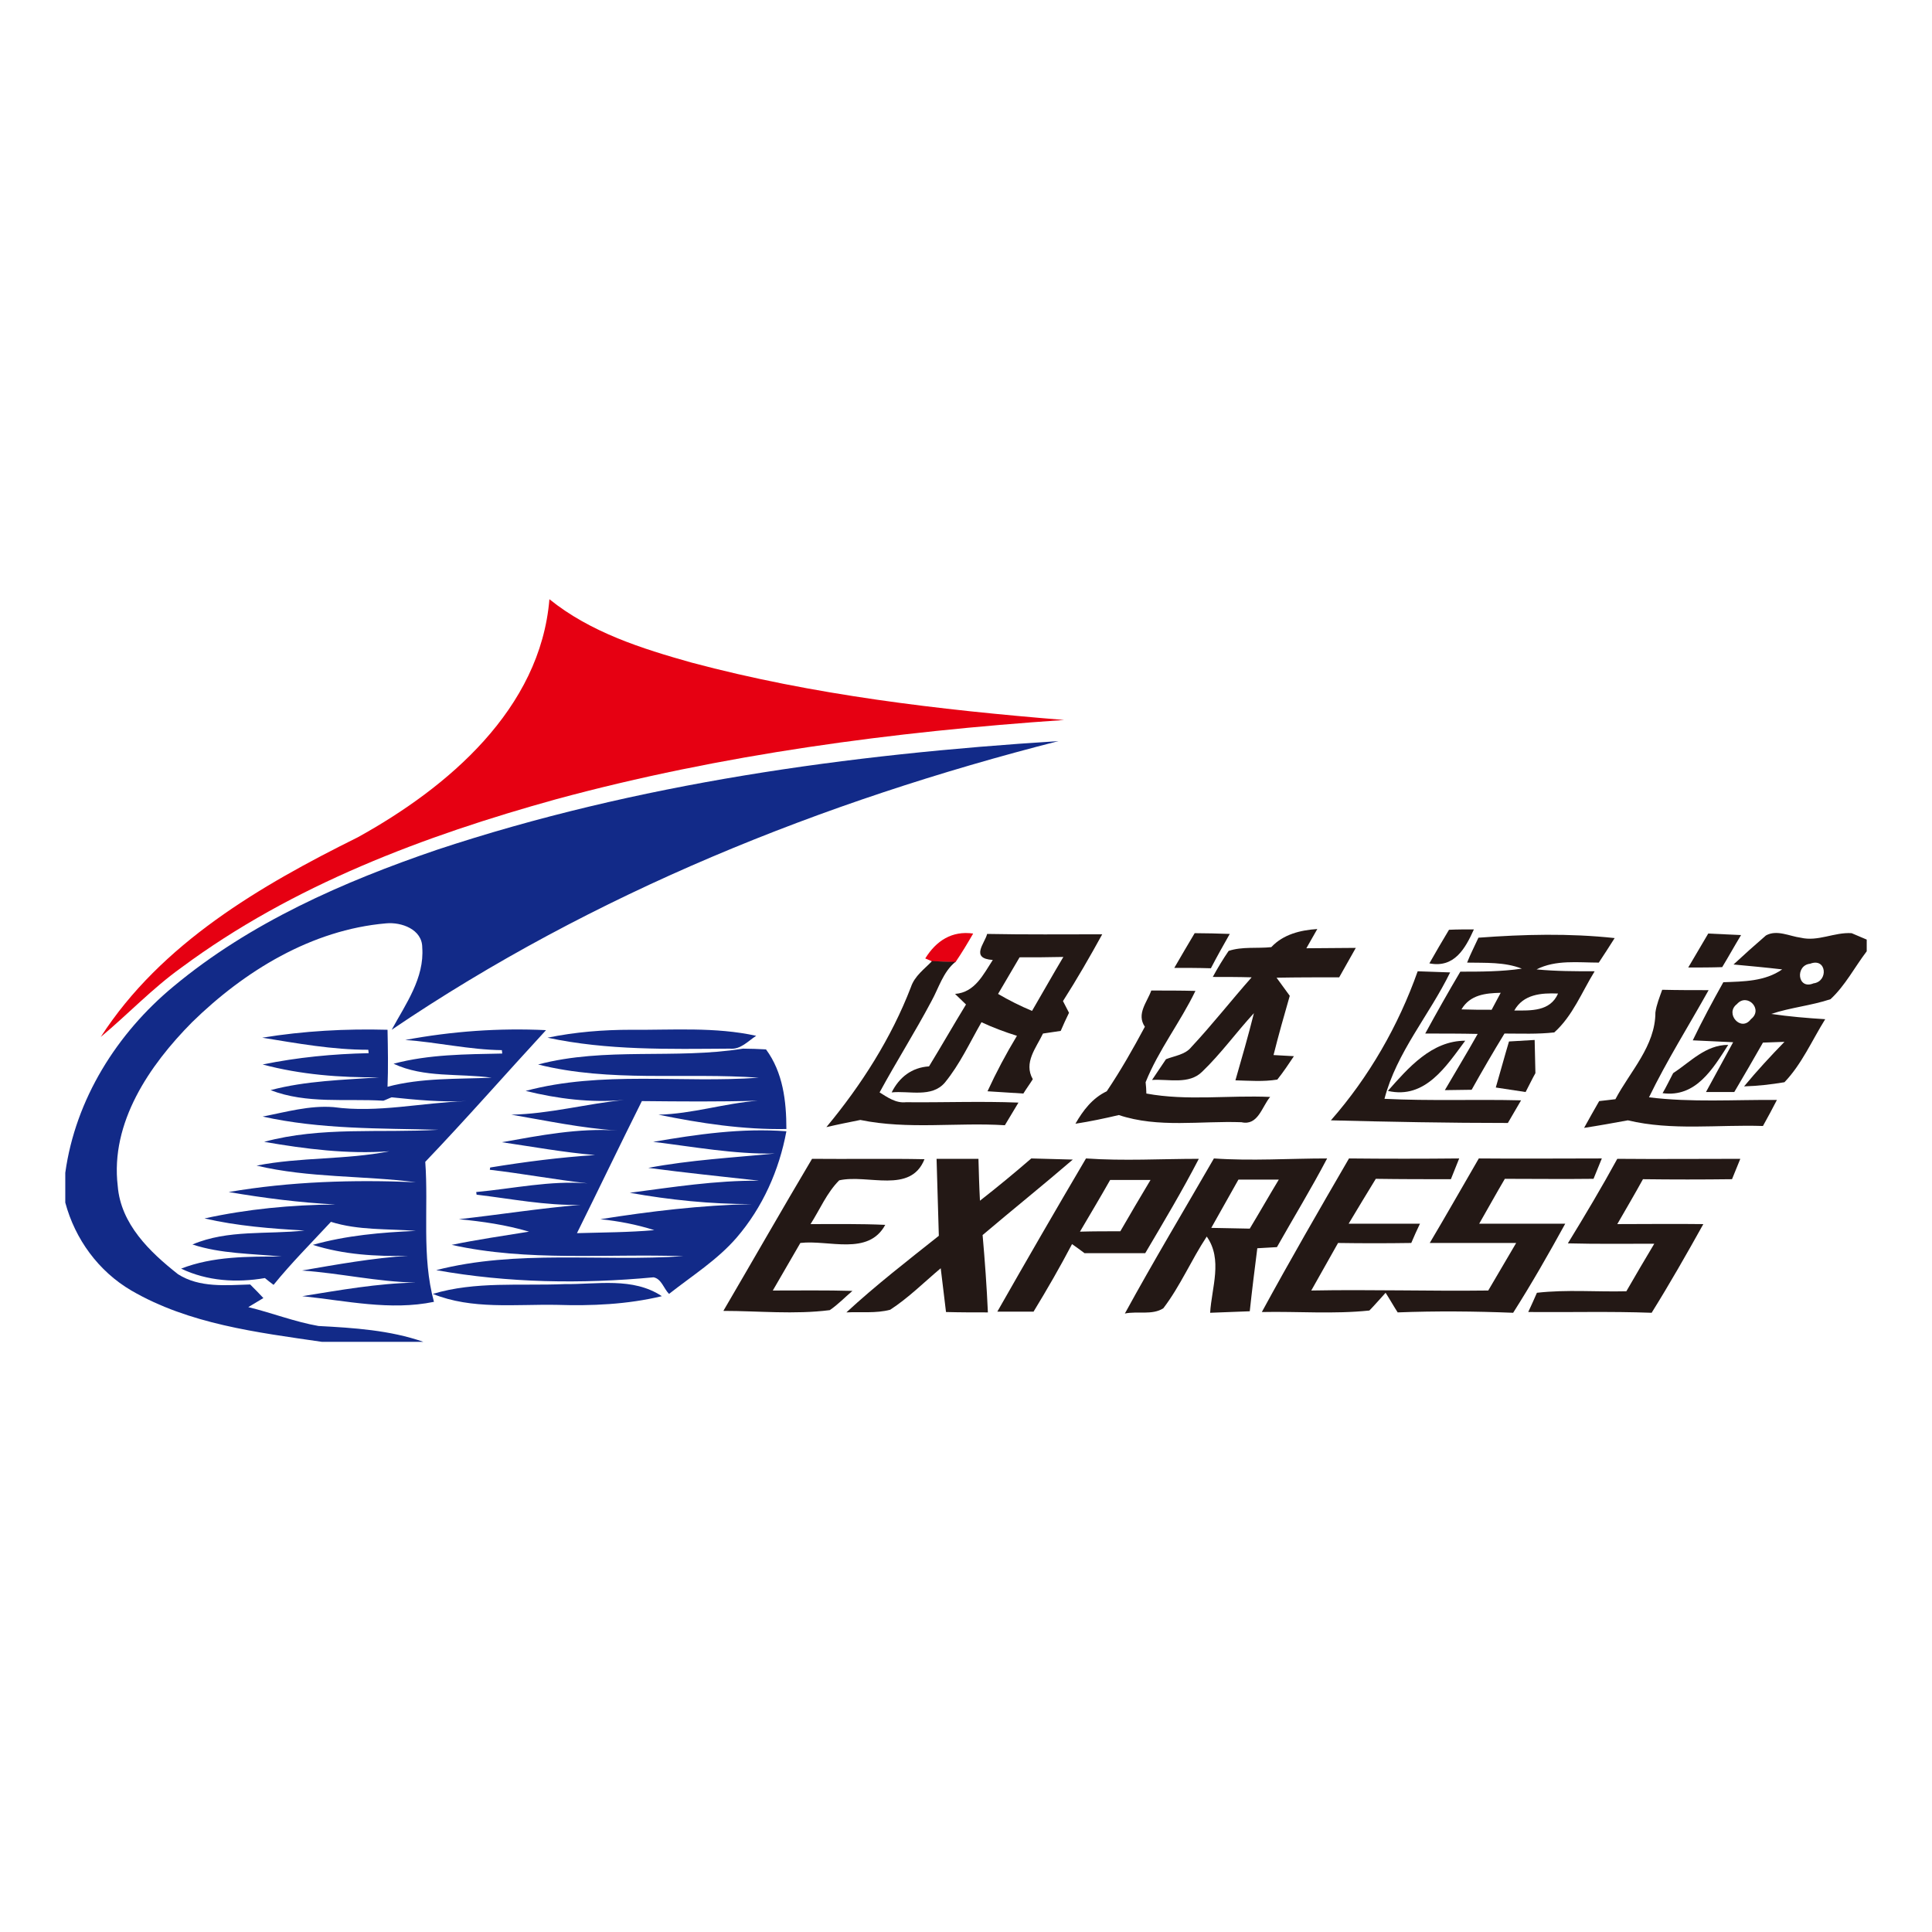
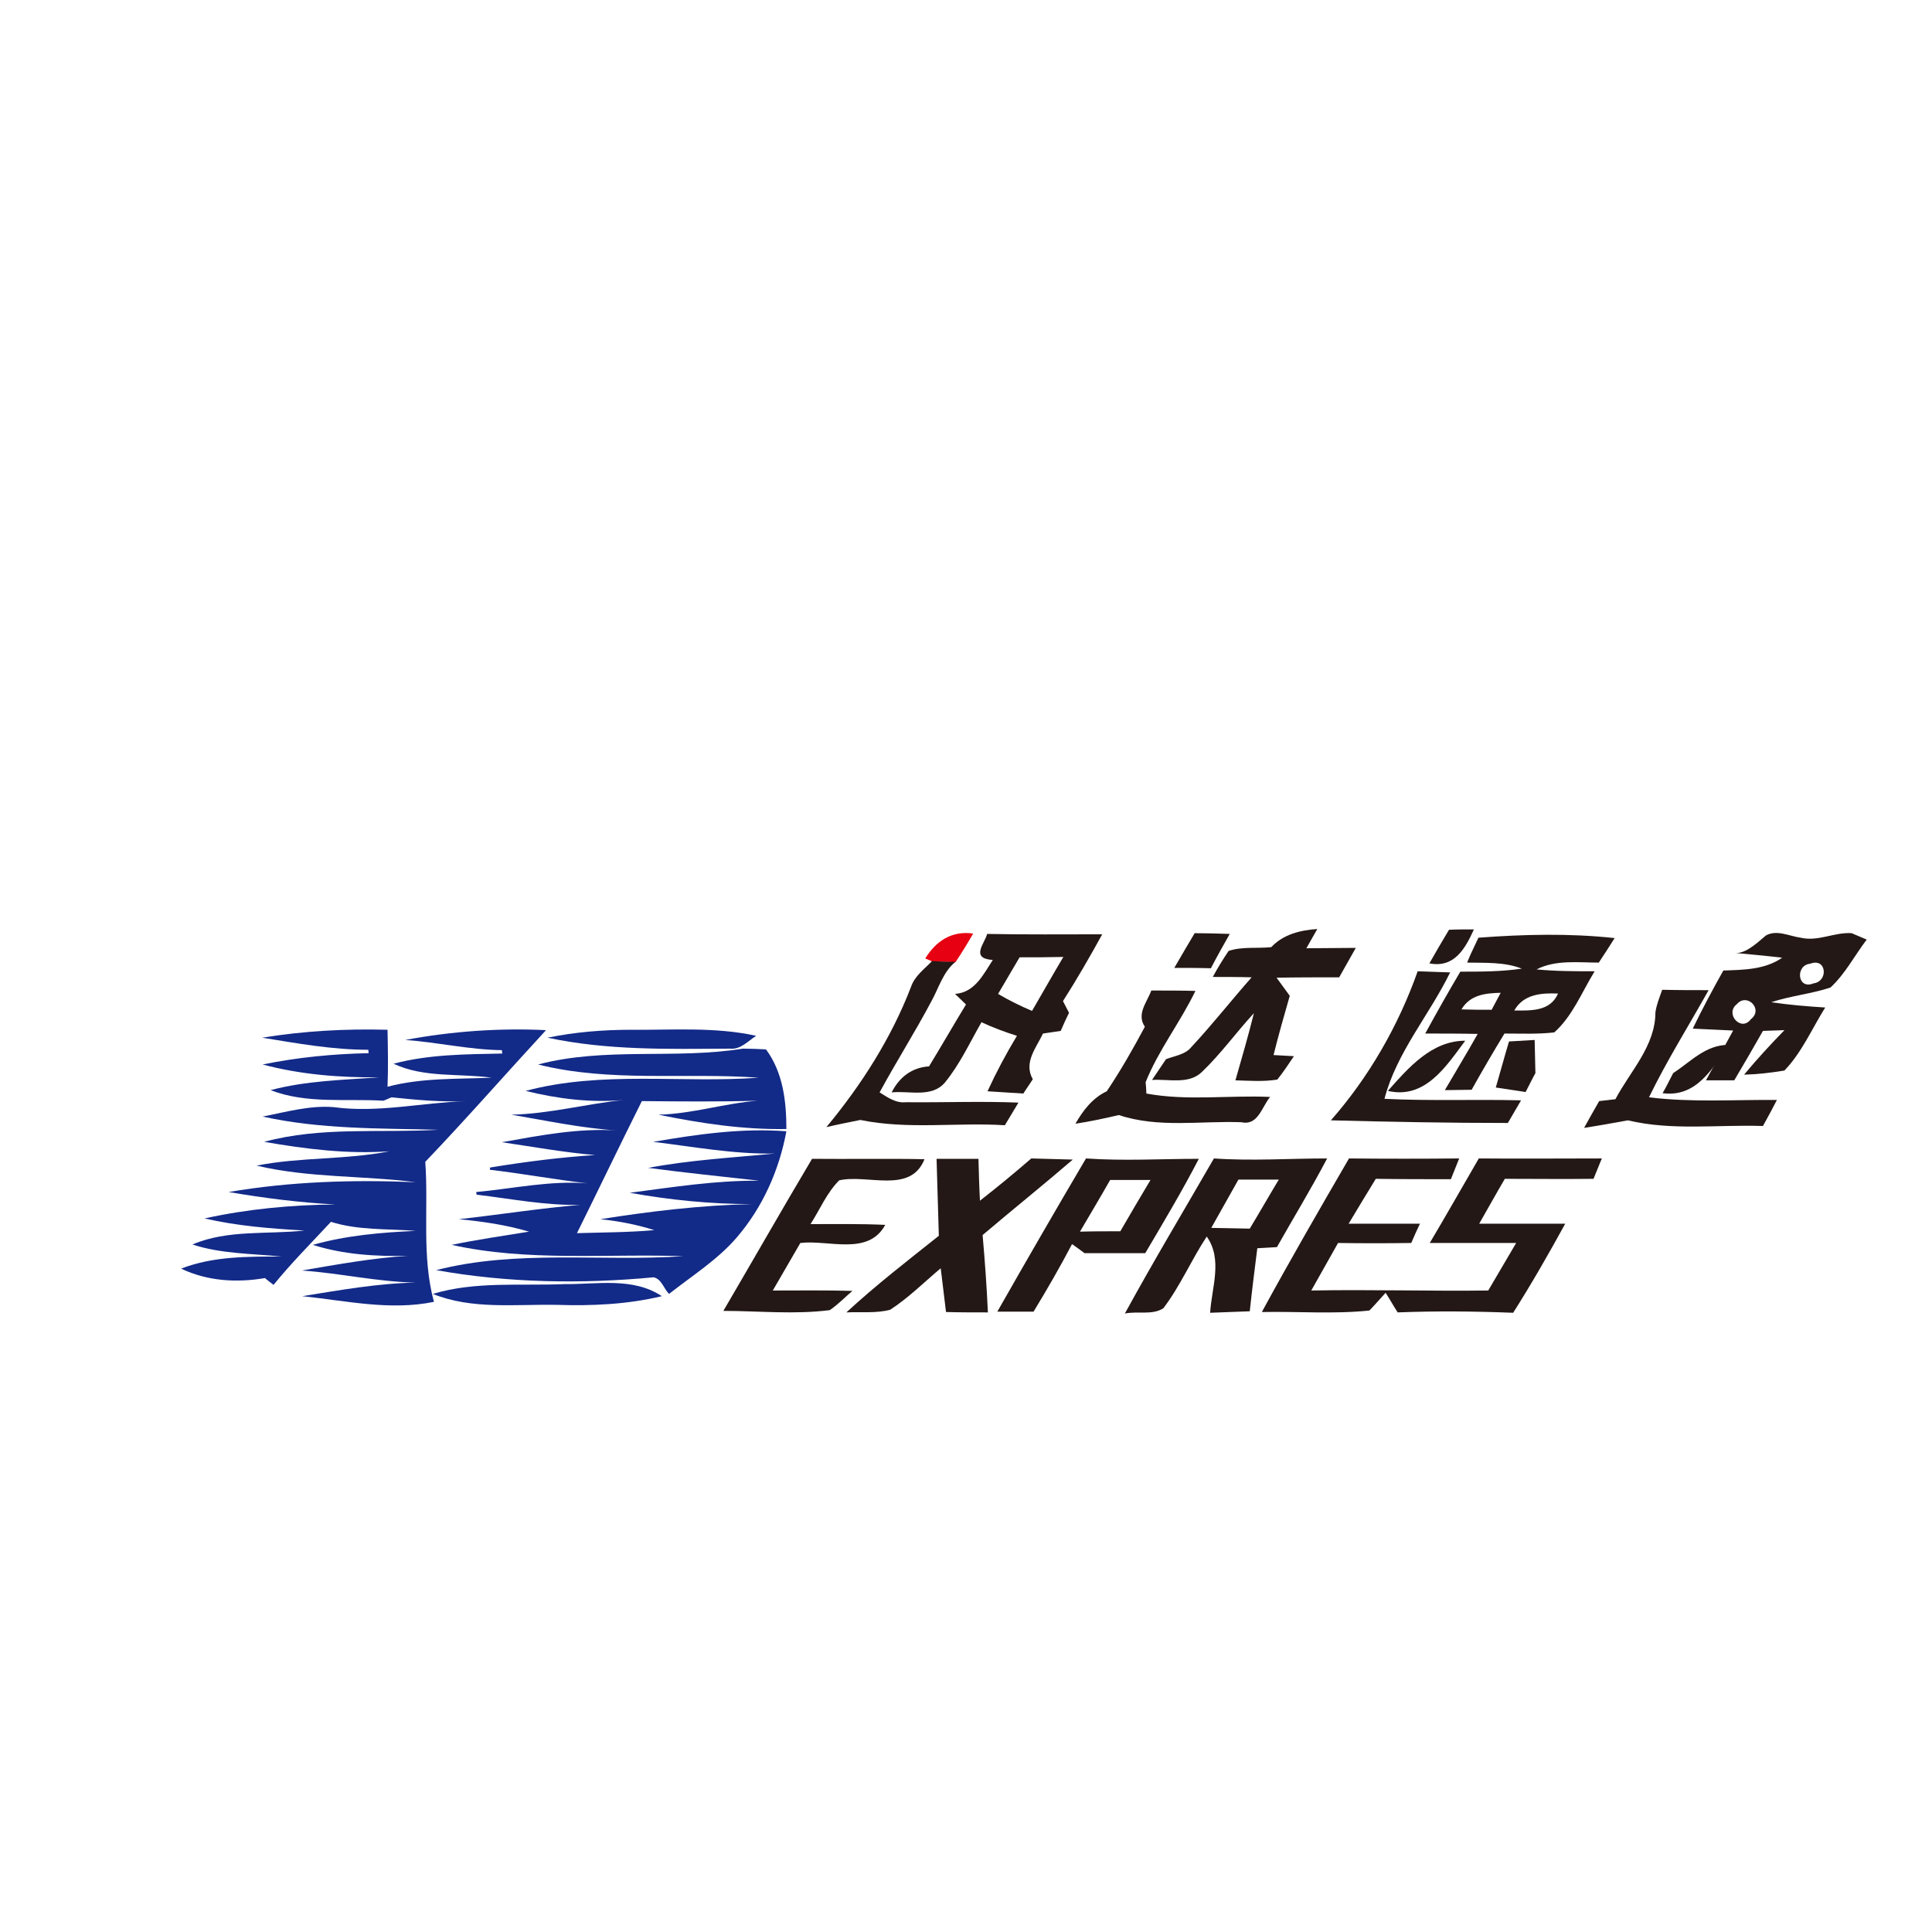
<svg xmlns="http://www.w3.org/2000/svg" version="1.1" id="Layer_1" x="0px" y="0px" viewBox="0 0 512 512" style="enable-background:new 0 0 512 512;" xml:space="preserve">
  <style type="text/css">
	.st0{fill:#FFFFFF;}
	.st1{fill:#E60012;}
	.st2{fill:#122A88;}
	.st3{fill:#231815;}
</style>
  <rect y="0" class="st0" width="512" height="512" />
  <g id="_x23_e60012ff">
-     <path class="st1" d="M145.6,158.8c10.9,8.8,24.5,13.1,37.7,16.8c32.2,8.6,65.5,12.5,98.7,15.2c-45.3,3.1-90.7,9.1-134.6,21   c-35,9.7-69.9,22.8-99.3,44.6c-7.7,5.5-14.2,12.4-21.4,18.4c16-24.8,42.3-40.1,68.1-52.9C118.7,208.7,143.2,187.9,145.6,158.8z" />
    <path class="st1" d="M245.2,254c2.9-4.7,7.1-7.4,12.7-6.6c-1.5,2.6-3,5.1-4.7,7.6c-2.1-0.1-4.1-0.1-6.2-0.2   C246.5,254.5,245.6,254.2,245.2,254z" />
  </g>
  <g id="_x23_122a88ff">
-     <path class="st2" d="M115.8,225.2c53.1-17.6,109-25.3,164.7-28.8c-62.4,15.9-123.3,40.3-176.7,76.5c3.7-6.8,8.7-13.7,8.1-21.8   c0-4.8-5.5-6.8-9.6-6.4c-19.7,1.7-37.5,12.6-51.4,26.2c-11.3,11.4-21.7,26.6-19.7,43.4c0.8,10.1,8.5,17.5,16,23.4   c5.7,3.6,12.6,2.9,19.1,2.7c1.2,1.2,2.4,2.4,3.5,3.6c-1,0.6-3,1.8-4,2.4c6.2,1.5,12.3,3.9,18.6,5c9.4,0.5,18.9,1.1,27.8,4.2H85.3   c-17.2-2.5-35.2-4.7-50.5-13.6c-8.7-5.1-14.9-13.6-17.5-23.3v-7.9C20,291.3,31,273.8,46,261.4C66.3,244.5,90.9,233.7,115.8,225.2z" />
    <path class="st2" d="M69.5,275c11-1.8,22.1-2.4,33.2-2.1c0.1,5,0.2,10.1,0,15.1c9-2.4,18.4-2,27.6-2.4c-8.7-1.2-17.9,0.1-26-3.7   c9.4-2.5,19.1-2.5,28.8-2.7c0-0.2-0.1-0.7-0.1-0.9c-8.6-0.1-17.1-2.1-25.6-2.7c12.3-2.3,24.8-3.2,37.3-2.6   c-10.7,11.6-21.1,23.5-32,34.9c0.9,12.3-1,25,2.3,37.1c-11.6,2.4-23.3-0.3-34.9-1.5c10-1.6,19.9-3.4,30.1-3.6   c-10.2-0.2-20.1-2.5-30.2-3.2c9.3-1.6,18.7-3.3,28.1-3.9c-8.5,0.2-17-0.3-25.2-2.9c8.9-2.5,18.1-3.3,27.3-3.7   c-7.5-0.6-15.2-0.1-22.5-2.4c-5.1,5.5-10.5,10.9-15.2,16.7c-0.8-0.6-1.6-1.2-2.3-1.8c-7.5,1.3-15.3,0.8-22.2-2.5   c8.5-3.3,17.7-3.2,26.6-3.2c-7.9-0.8-16-0.7-23.6-3.2c9.4-4,19.8-2.6,29.7-3.7c-8.9-0.5-17.8-1.2-26.5-3.2   c11.4-2.5,23-3.6,34.7-3.7c-9.5-0.5-18.9-1.7-28.3-3.3c16.4-2.8,33-3.3,49.6-2.6c-14-1.8-28.3-1.1-42.2-4.4   c11.6-2.3,23.6-1.5,35.2-3.8c-11.2,0.8-22.2-0.6-33.2-2.5c15.1-4.1,30.8-2.3,46.2-3.2c-15.6-0.4-31.3-0.1-46.6-3.5   c6.2-1.2,12.4-3,18.8-2.5c11.7,1.6,23.4-1.2,35.2-1.6c-6.6,0.3-13.2-0.3-19.8-1c-0.6,0.2-1.6,0.7-2.2,0.9   c-10-0.6-20.3,0.9-29.9-2.8c9.4-2.5,19.2-2.7,28.9-3.4c-10.4,0.1-20.9-0.7-31-3.4c9.3-1.9,18.6-2.8,28.1-3c0-0.2-0.1-0.7-0.1-0.9   C88,278.2,78.8,276.5,69.5,275z" />
    <path class="st2" d="M145.1,275c7.3-1.5,14.7-2.1,22.2-2.1c11,0.1,22.2-0.8,33.1,1.6c-2.2,1.4-4.1,3.7-7,3.4   C177.2,278,161,278.4,145.1,275z" />
    <path class="st2" d="M196.9,277.9c1.5,0,4.6,0.1,6.1,0.2c4.5,6.1,5.4,13.7,5.4,21.1c-11.4,0.2-22.7-1.5-33.9-3.8   c8.9-0.2,17.4-3,26.3-3.7c-10.2,0.3-20.5,0.2-30.7,0.1c-5.8,11.6-11.4,23.3-17.2,35c6.8-0.2,13.7-0.2,20.5-0.8   c-4.7-1.5-9.5-2.4-14.3-2.9c13.3-2.1,26.6-3.7,40.1-4c-10.9,0-21.7-1.1-32.3-3c11.4-1.5,22.8-3.3,34.3-3.2   c-9.8-1.1-19.6-2.1-29.4-3.4c11.1-2.1,22.3-2.7,33.5-3.8c-10.8,0.2-21.5-1.8-32.2-3.1c11.7-2,23.4-3.7,35.3-2.8   c-1.9,10.3-6.3,20.2-13.2,28.2c-5.1,5.9-11.8,10.1-17.9,14.9c-1.4-1.4-2-4-4.1-4.4c-19.1,1.8-38.6,1.5-57.6-1.9   c21.4-5.5,43.7-2.2,65.5-3.7c-20.5-0.7-41.2,1.5-61.4-3c6.8-1.4,13.7-2.4,20.5-3.5c-6.1-1.8-12.3-2.7-18.6-3.3   c10.8-1.2,21.5-2.9,32.2-3.8c-9.3,0.2-18.3-1.6-27.5-2.7c0-0.2-0.1-0.6-0.1-0.7c9.8-0.9,19.6-3.1,29.5-2.3   c-8.7-1-17.3-2.6-25.9-3.6l0.1-0.6c9.2-1.5,18.5-2.7,27.8-3.3c-8.3-0.7-16.5-2.2-24.7-3.4c10.1-1.8,20.3-3.8,30.7-3.1   c-9.5-0.6-18.8-2.6-28.2-4.2c10.1-0.2,19.9-2.9,29.9-3.9c-8.8,0.8-17.6-0.3-26.1-2.4c20.2-5.4,41.2-2,61.8-3.5   c-19.5-1.4-39.4,1.3-58.5-3.5C160.4,277.4,178.9,280.8,196.9,277.9z" />
    <path class="st2" d="M114.7,342.9c11.3-3.4,23.2-2.1,34.9-2.6c8.7,0.1,18.1-1.9,25.8,3.2c-9.2,2.2-18.6,2.6-27.9,2.3   C136.5,345.6,125.1,347.1,114.7,342.9z" />
  </g>
  <g id="_x23_231815fe">
    <path class="st3" d="M384,246.4c2.2-0.1,4.4-0.1,6.6-0.1c-2.3,5.1-5.2,10.3-11.8,9C380.5,252.3,382.2,249.4,384,246.4z" />
    <path class="st3" d="M261.6,247.5c10.2,0.2,20.3,0.1,30.5,0.1c-3.3,6-6.7,11.9-10.4,17.7c0.4,0.8,1.2,2.3,1.6,3.1   c-0.6,1.2-1.7,3.6-2.2,4.8c-1.2,0.2-3.5,0.5-4.7,0.7c-1.8,3.8-5.2,7.7-2.7,12.1c-0.8,1.3-1.7,2.5-2.5,3.8c-3.2-0.2-6.4-0.4-9.5-0.6   c2.3-5,4.9-9.9,7.8-14.7c-3.2-1-6.4-2.2-9.4-3.6c-3.1,5.4-5.7,11.1-9.7,16c-3.5,4.1-9.5,2.1-14.1,2.6c2-4,5.3-6.6,9.9-6.9   c3.3-5.4,6.5-11,9.8-16.4c-0.7-0.7-2.2-2.1-2.9-2.8c5.3-0.4,7.5-5.2,10-9C257,254,261,250,261.6,247.5 M270.2,253.7   c-1.9,3.2-3.8,6.5-5.7,9.7c2.9,1.7,5.9,3.2,9,4.5c2.8-4.8,5.5-9.6,8.3-14.3C277.9,253.7,274,253.7,270.2,253.7z" />
    <path class="st3" d="M336.9,251c3.2-3.4,7.7-4.5,12.2-4.8c-0.7,1.3-2.2,3.8-2.9,5.1c4.4,0,8.7-0.1,13.1-0.1   c-1.5,2.6-2.9,5.2-4.4,7.8c-5.5,0-11,0-16.6,0.1c1.2,1.6,2.3,3.2,3.5,4.8c-1.5,5.2-3,10.5-4.3,15.7c1.3,0.1,4,0.2,5.4,0.3   c-1.4,2.1-2.8,4.2-4.4,6.2c-3.7,0.6-7.4,0.3-11.1,0.2c1.7-5.9,3.4-11.8,4.9-17.8c-4.7,5.1-8.7,10.7-13.7,15.5   c-3.5,3.5-8.9,1.9-13.3,2.2c0.9-1.4,2.8-4.1,3.7-5.5c2.3-0.9,5.1-1.2,6.7-3.2c5.6-6,10.6-12.4,16-18.5c-3.5-0.1-6.9-0.1-10.3-0.1   c1.3-2.4,2.7-4.7,4.2-6.9C329.2,250.8,333.2,251.4,336.9,251z" />
    <path class="st3" d="M391.8,248.5c12.1-0.9,24-1.2,36.1,0.1c-1.4,2.2-2.8,4.4-4.2,6.5c-5.5,0-11.4-0.8-16.5,1.8   c5.1,0.5,10.3,0.5,15.4,0.5c-3.4,5.5-5.8,11.8-10.7,16.2c-4.4,0.5-8.8,0.3-13.2,0.3c-3,4.9-5.9,9.9-8.7,14.9   c-1.8,0-5.3,0.1-7.1,0.1c2.9-5,5.9-9.9,8.7-14.9c-4.6-0.1-9.3-0.1-13.9-0.1c3-5.5,6.1-11,9.3-16.4c5.4,0,10.9,0,16.3-0.8   c-4.6-1.8-9.6-1.5-14.5-1.6C389.7,252.8,390.8,250.7,391.8,248.5 M387.3,267.5c2.7,0.1,5.3,0.1,8,0.1c0.8-1.5,1.6-3,2.4-4.5   C393.7,263.2,389.6,263.6,387.3,267.5 M401.3,267.8c4.4,0,9.5,0.3,11.6-4.5C408.4,263.1,403.7,263.5,401.3,267.8z" />
-     <path class="st3" d="M468,247.9c2.9-1.6,6.2,0.2,9.2,0.6c4.6,1.1,8.9-1.5,13.5-1.2c1,0.4,3,1.3,4,1.7v3.1   c-3.2,4.2-5.7,9.1-9.6,12.7c-5.1,1.7-10.6,2.2-15.7,3.9c4.7,0.7,9.5,1.1,14.3,1.4c-3.5,5.6-6.2,11.9-10.8,16.7   c-3.6,0.6-7.1,1-10.7,1.1c3.4-4.1,7-8,10.7-11.8c-1.9,0.1-3.8,0.1-5.7,0.2c-2.5,4.4-5,8.7-7.6,13.1c-1.9,0-5.6,0-7.5,0   c2.4-4.4,4.8-8.8,7.2-13.2c-3.6-0.2-7.1-0.3-10.7-0.5c2.5-5.2,5.3-10.4,8.1-15.4c5.4-0.2,11-0.2,15.6-3.4   c-4.3-0.5-8.6-0.9-12.9-1.3C462.2,253,465.1,250.4,468,247.9 M479.7,255.4c-4,0.4-3.4,7,0.9,5.2   C484.6,260.1,484.1,253.7,479.7,255.4 M460.3,266.1c-3.3,2.5,1.1,7.5,3.7,4C467.4,267.5,463,263,460.3,266.1z" />
+     <path class="st3" d="M468,247.9c2.9-1.6,6.2,0.2,9.2,0.6c4.6,1.1,8.9-1.5,13.5-1.2c1,0.4,3,1.3,4,1.7c-3.2,4.2-5.7,9.1-9.6,12.7c-5.1,1.7-10.6,2.2-15.7,3.9c4.7,0.7,9.5,1.1,14.3,1.4c-3.5,5.6-6.2,11.9-10.8,16.7   c-3.6,0.6-7.1,1-10.7,1.1c3.4-4.1,7-8,10.7-11.8c-1.9,0.1-3.8,0.1-5.7,0.2c-2.5,4.4-5,8.7-7.6,13.1c-1.9,0-5.6,0-7.5,0   c2.4-4.4,4.8-8.8,7.2-13.2c-3.6-0.2-7.1-0.3-10.7-0.5c2.5-5.2,5.3-10.4,8.1-15.4c5.4-0.2,11-0.2,15.6-3.4   c-4.3-0.5-8.6-0.9-12.9-1.3C462.2,253,465.1,250.4,468,247.9 M479.7,255.4c-4,0.4-3.4,7,0.9,5.2   C484.6,260.1,484.1,253.7,479.7,255.4 M460.3,266.1c-3.3,2.5,1.1,7.5,3.7,4C467.4,267.5,463,263,460.3,266.1z" />
    <path class="st3" d="M311.2,256.5c1.8-3.1,3.6-6.2,5.4-9.2c2.3,0,6.9,0.1,9.3,0.2c-1.7,3-3.4,6-5,9.1   C317.6,256.5,314.4,256.5,311.2,256.5z" />
-     <path class="st3" d="M447.4,256.4c1.8-3,3.5-6,5.3-9c2.2,0.1,6.5,0.3,8.7,0.4c-1.7,2.8-3.3,5.7-5,8.5   C453.5,256.4,450.4,256.4,447.4,256.4z" />
    <path class="st3" d="M247,254.7c2.1,0.1,4.1,0.2,6.2,0.2c-3.3,2.7-4.4,6.9-6.4,10.5c-4.3,8.1-9.3,16-13.7,24.1   c2.1,1.3,4.3,2.9,7,2.6c9.9,0.1,19.9-0.3,29.8,0.1c-1.2,2-2.4,4-3.6,6c-12.7-0.8-25.7,1.2-38.3-1.4c-3,0.6-6,1.2-9,1.9   c9.3-11.2,17.2-23.6,22.4-37.1C242.4,258.6,245,256.8,247,254.7z" />
    <path class="st3" d="M352.7,296.9c10.1-11.5,17.9-25.1,23-39.5c2.1,0.1,6.5,0.2,8.6,0.3c-5.5,11.3-14.2,21.2-17.4,33.5   c12.1,0.6,24.1,0.1,36.2,0.4c-1.2,2-2.3,4-3.5,6C384,297.6,368.3,297.3,352.7,296.9z" />
    <path class="st3" d="M305.1,262.5c3.9,0,7.8,0,11.7,0.1c-4,8.3-9.8,15.7-13.2,24.2c0.1,0.8,0.2,2.3,0.2,3c10.8,2,21.9,0.4,32.8,0.9   c-2.2,2.6-3.2,7.7-7.6,6.7c-10.8-0.4-22,1.6-32.5-1.9c-3.8,0.9-7.6,1.7-11.5,2.3c2-3.5,4.5-6.8,8.3-8.6c3.7-5.5,7-11.3,10.1-17.1   C301.1,268.7,304,265.6,305.1,262.5z" />
    <path class="st3" d="M438.7,268.3c0.3-2.1,1.1-4,1.8-6c4.1,0.1,8.2,0.1,12.3,0.1c-5.3,9.5-11.1,18.7-15.8,28.4   c11.3,1.4,22.6,0.6,33.9,0.7c-1.2,2.3-2.4,4.6-3.7,6.9c-11.9-0.4-24.1,1.3-35.8-1.5c-3.8,0.7-7.7,1.4-11.6,2c1.3-2.4,2.7-4.8,4-7.1   c1.1-0.1,3.3-0.4,4.3-0.5C432,283.9,438.7,277.2,438.7,268.3z" />
    <path class="st3" d="M367.8,289.1c5.4-6.1,11.6-13.3,20.5-13.3C383.3,282.5,377.7,291.4,367.8,289.1z" />
    <path class="st3" d="M399.9,276c1.7-0.1,5.1-0.3,6.8-0.4c0.1,2.9,0.1,5.9,0.2,8.8c-0.7,1.2-1.9,3.7-2.6,5c-2.6-0.4-5.2-0.8-7.9-1.2   C397.6,284.1,398.7,280,399.9,276z" />
    <path class="st3" d="M443.4,284.4c4.6-3,8.6-7.5,14.6-7.5c-4.1,6.4-8.6,14-17.4,12.8C441.4,288.4,442.7,285.7,443.4,284.4z" />
    <path class="st3" d="M215.2,307.1c9.9,0.1,19.9-0.1,29.8,0.1c-3.7,9.3-15,3.9-22.6,5.6c-3.3,3.3-5.1,7.7-7.6,11.6   c6.6,0,13.2-0.1,19.8,0.2c-4.5,8.3-15,3.9-22.5,4.8c-2.4,4.2-4.9,8.4-7.3,12.6c7,0,14.1-0.1,21.1,0.1c-2,1.7-3.8,3.6-6,5.1   c-9.4,1.2-18.9,0.2-28.2,0.2C199.6,333.9,207.3,320.4,215.2,307.1z" />
    <path class="st3" d="M248.2,307.1c3.7,0,7.4,0,11.1,0c0.1,3.7,0.2,7.4,0.4,11.1c4.6-3.6,9.1-7.3,13.6-11.2c3.7,0.1,7.3,0.2,11,0.3   c-7.9,6.8-16,13.3-23.9,20c0.6,6.8,1.1,13.7,1.4,20.5c-3.7,0-7.4,0-11.1-0.1c-0.5-3.9-0.9-7.8-1.4-11.6c-4.4,3.7-8.6,7.9-13.4,11   c-3.8,1-7.7,0.5-11.6,0.7c7.8-7.2,16.2-13.7,24.5-20.3C248.6,320.7,248.4,313.9,248.2,307.1z" />
    <path class="st3" d="M287.8,307c10,0.7,20,0.1,29.9,0.1c-4.4,8.5-9.3,16.7-14.2,25c-5.4,0-10.7,0-16.1,0c-0.8-0.6-2.4-1.8-3.3-2.4   c-3.2,6.1-6.6,12-10.2,17.9c-3.2,0-6.4,0-9.6,0C272.1,333.9,279.9,320.4,287.8,307 M294.2,312.7c-2.6,4.6-5.3,9.1-8,13.7   c3.6-0.1,7.2-0.1,10.7-0.1c2.6-4.5,5.3-9.1,8-13.6C301.4,312.7,297.8,312.7,294.2,312.7z" />
    <path class="st3" d="M321.7,307c10,0.7,20,0,30,0c-4.2,8-8.9,15.7-13.3,23.5c-1.3,0.1-3.9,0.2-5.2,0.3c-0.7,5.5-1.4,11.1-2,16.7   c-3.5,0.1-7,0.3-10.5,0.4c0.4-6.7,3.4-14.1-0.9-20.2c-4.1,6.2-7,13.1-11.5,19c-2.9,1.9-6.9,0.7-10.2,1.4   C305.7,334.2,313.8,320.7,321.7,307 M328.2,312.6c-2.4,4.3-4.8,8.5-7.2,12.8c3.4,0.1,6.8,0.1,10.2,0.2c2.6-4.3,5.1-8.7,7.7-13   C335.3,312.6,331.8,312.6,328.2,312.6z" />
    <path class="st3" d="M357.5,307c9.7,0.1,19.4,0.1,29.2,0c-0.7,1.8-1.5,3.7-2.2,5.5c-6.6,0-13.3,0-19.9-0.1   c-2.4,3.9-4.8,7.9-7.2,11.9c6.3,0,12.6,0,18.9,0c-0.8,1.7-1.6,3.4-2.3,5.1c-6.5,0.1-13,0.1-19.4,0c-2.4,4.2-4.7,8.4-7.1,12.6   c15.6-0.3,31.3,0.2,46.9,0c2.5-4.2,4.9-8.4,7.4-12.6c-7.6,0-15.3,0-22.9,0c4.4-7.4,8.7-15,13-22.4c10.8,0.1,21.7,0,32.6,0   c-0.7,1.8-1.5,3.6-2.2,5.4c-7.8,0.1-15.7,0-23.5,0c-2.3,3.9-4.5,7.9-6.8,11.9c7.6,0,15.2,0,22.8,0c-4.4,8-8.9,15.9-13.8,23.6   c-10.2-0.4-20.4-0.5-30.6-0.1c-1.1-1.7-2.1-3.5-3.2-5.2c-1.1,1.2-3.2,3.6-4.3,4.7c-9.5,1-19,0.2-28.5,0.4   C341.8,334.1,349.6,320.6,357.5,307z" />
-     <path class="st3" d="M428.6,307.1c10.9,0.1,21.7,0,32.6,0c-0.7,1.8-1.5,3.6-2.2,5.4c-7.9,0.1-15.7,0.1-23.6,0   c-2.2,4-4.5,7.9-6.8,11.9c7.6,0,15.2-0.1,22.8,0c-4.4,7.9-8.9,15.8-13.7,23.5c-10.9-0.4-21.8-0.1-32.7-0.2c0.6-1.3,1.8-3.9,2.3-5.1   c7.9-0.9,15.8-0.2,23.7-0.4c2.4-4.2,4.9-8.4,7.4-12.6c-7.7,0-15.3,0.1-22.9-0.1C420.1,322,424.5,314.6,428.6,307.1z" />
  </g>
</svg>